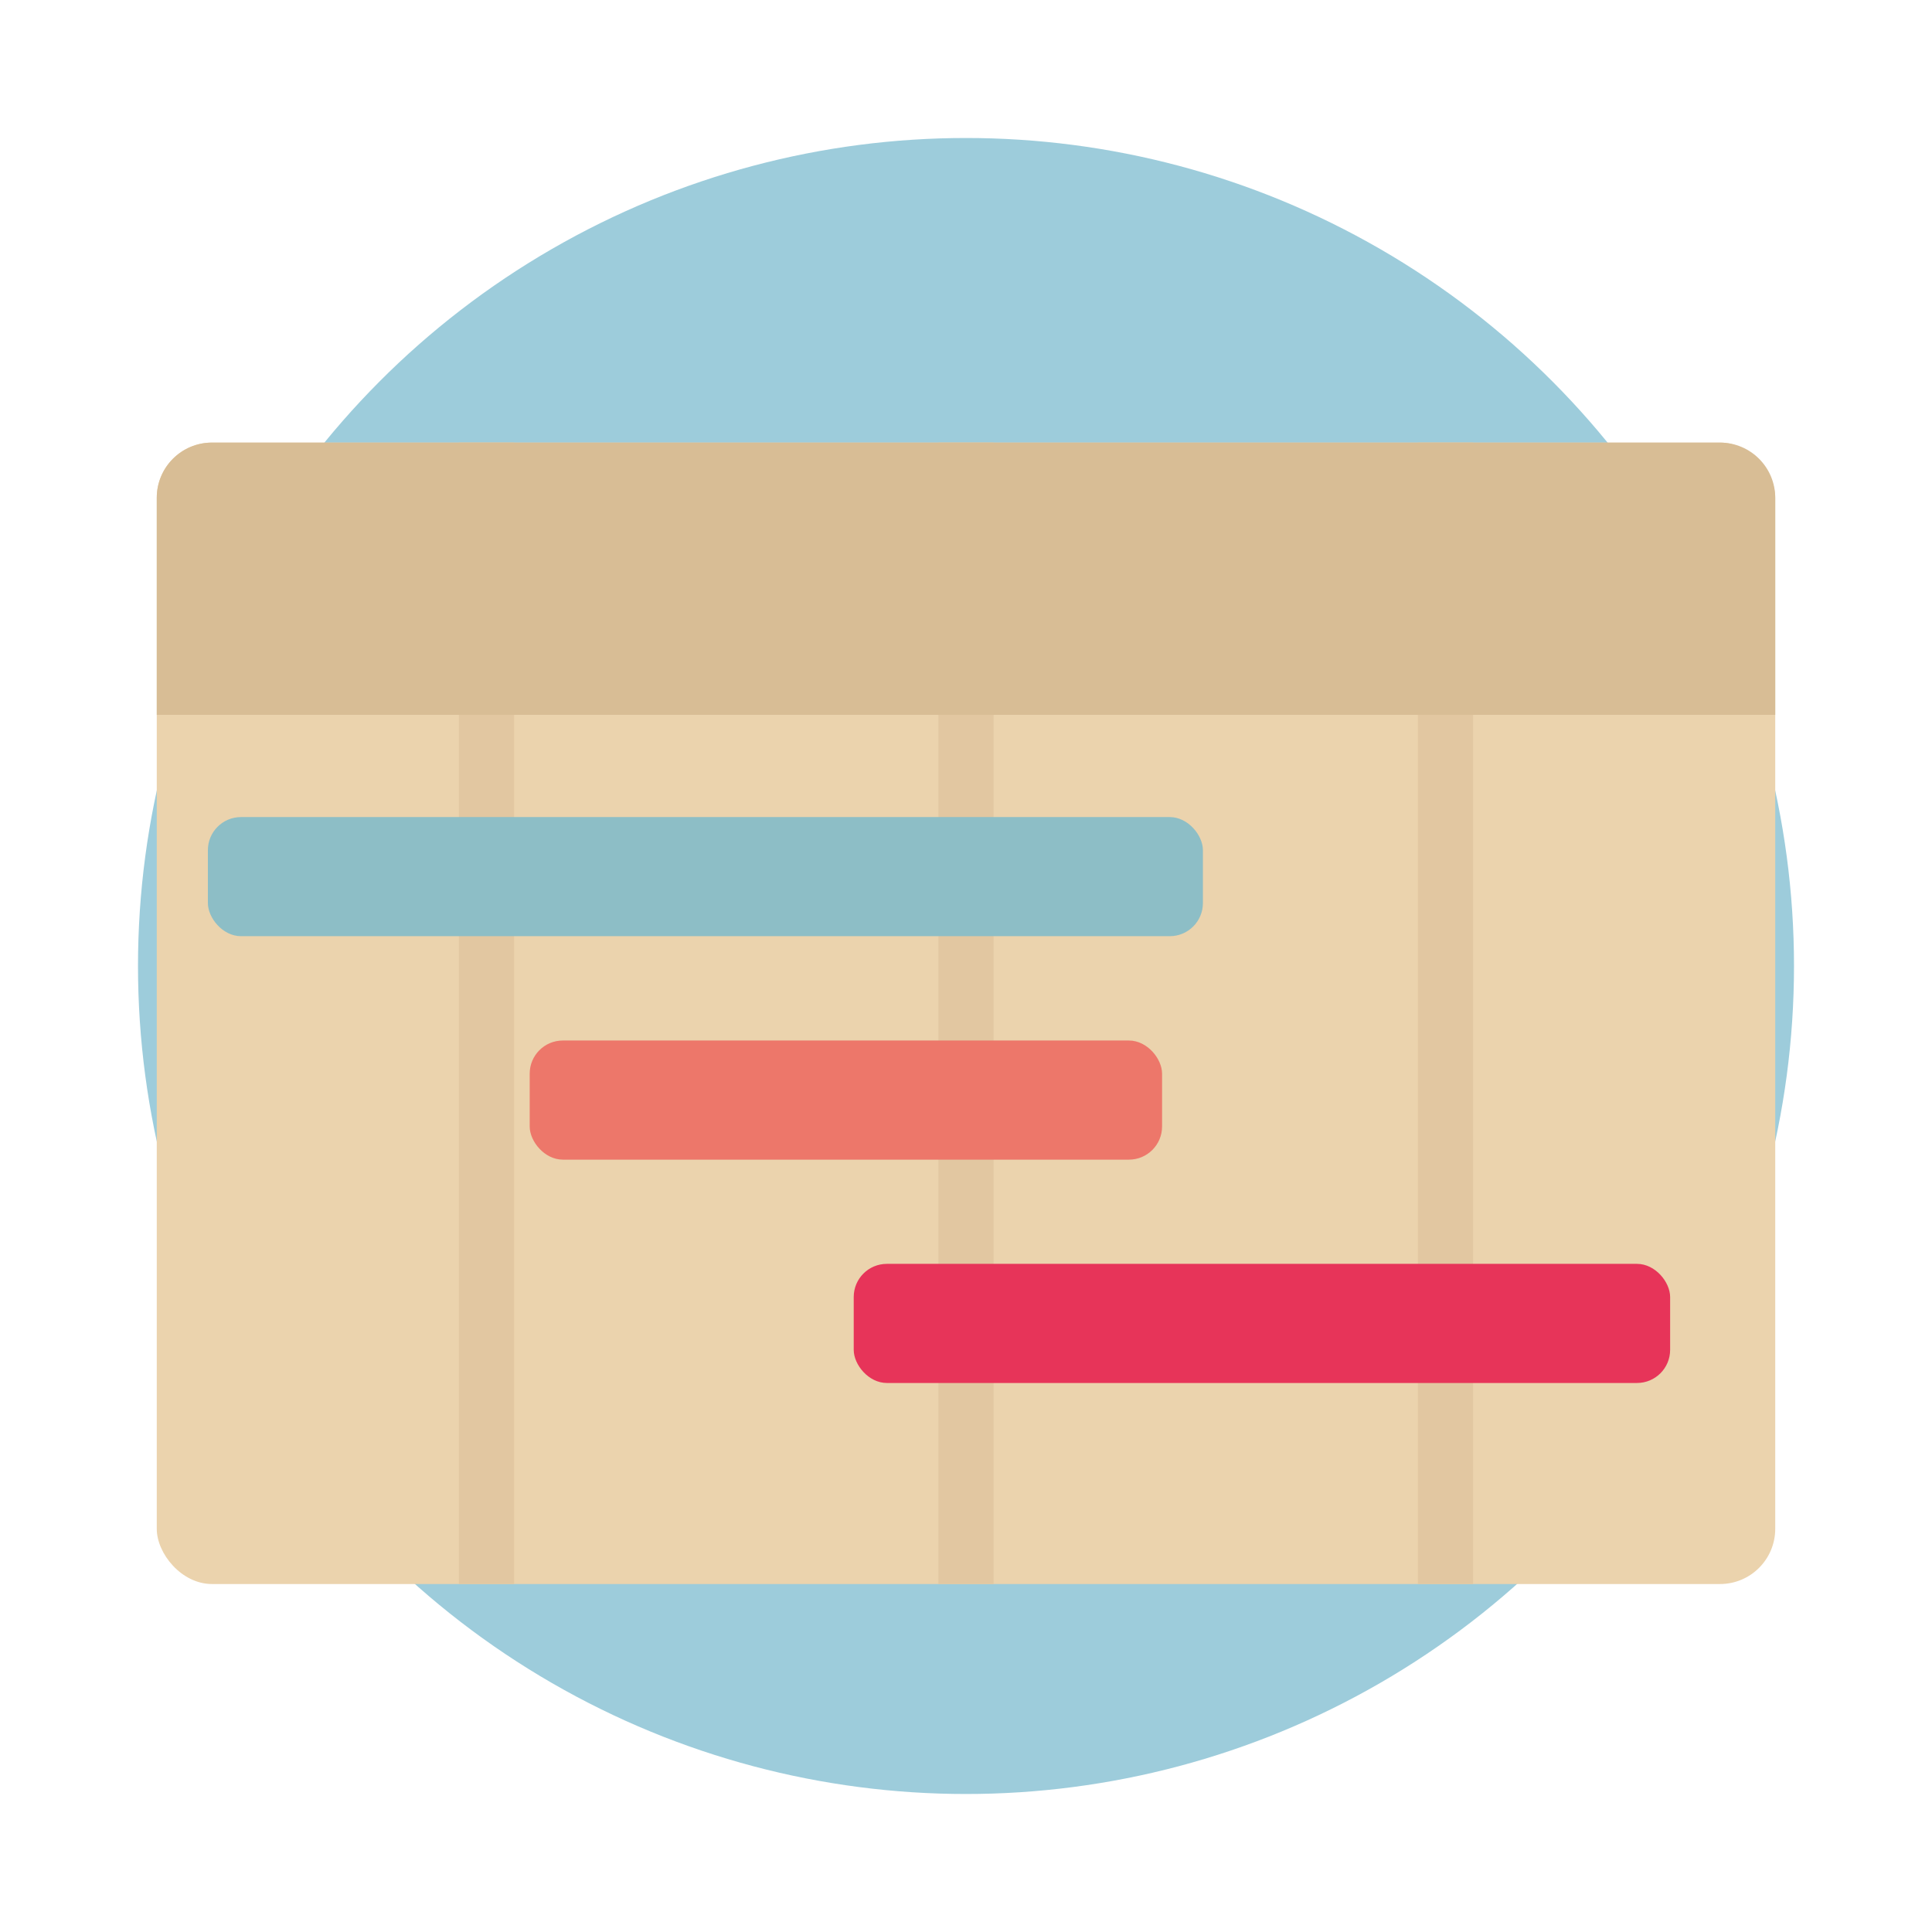
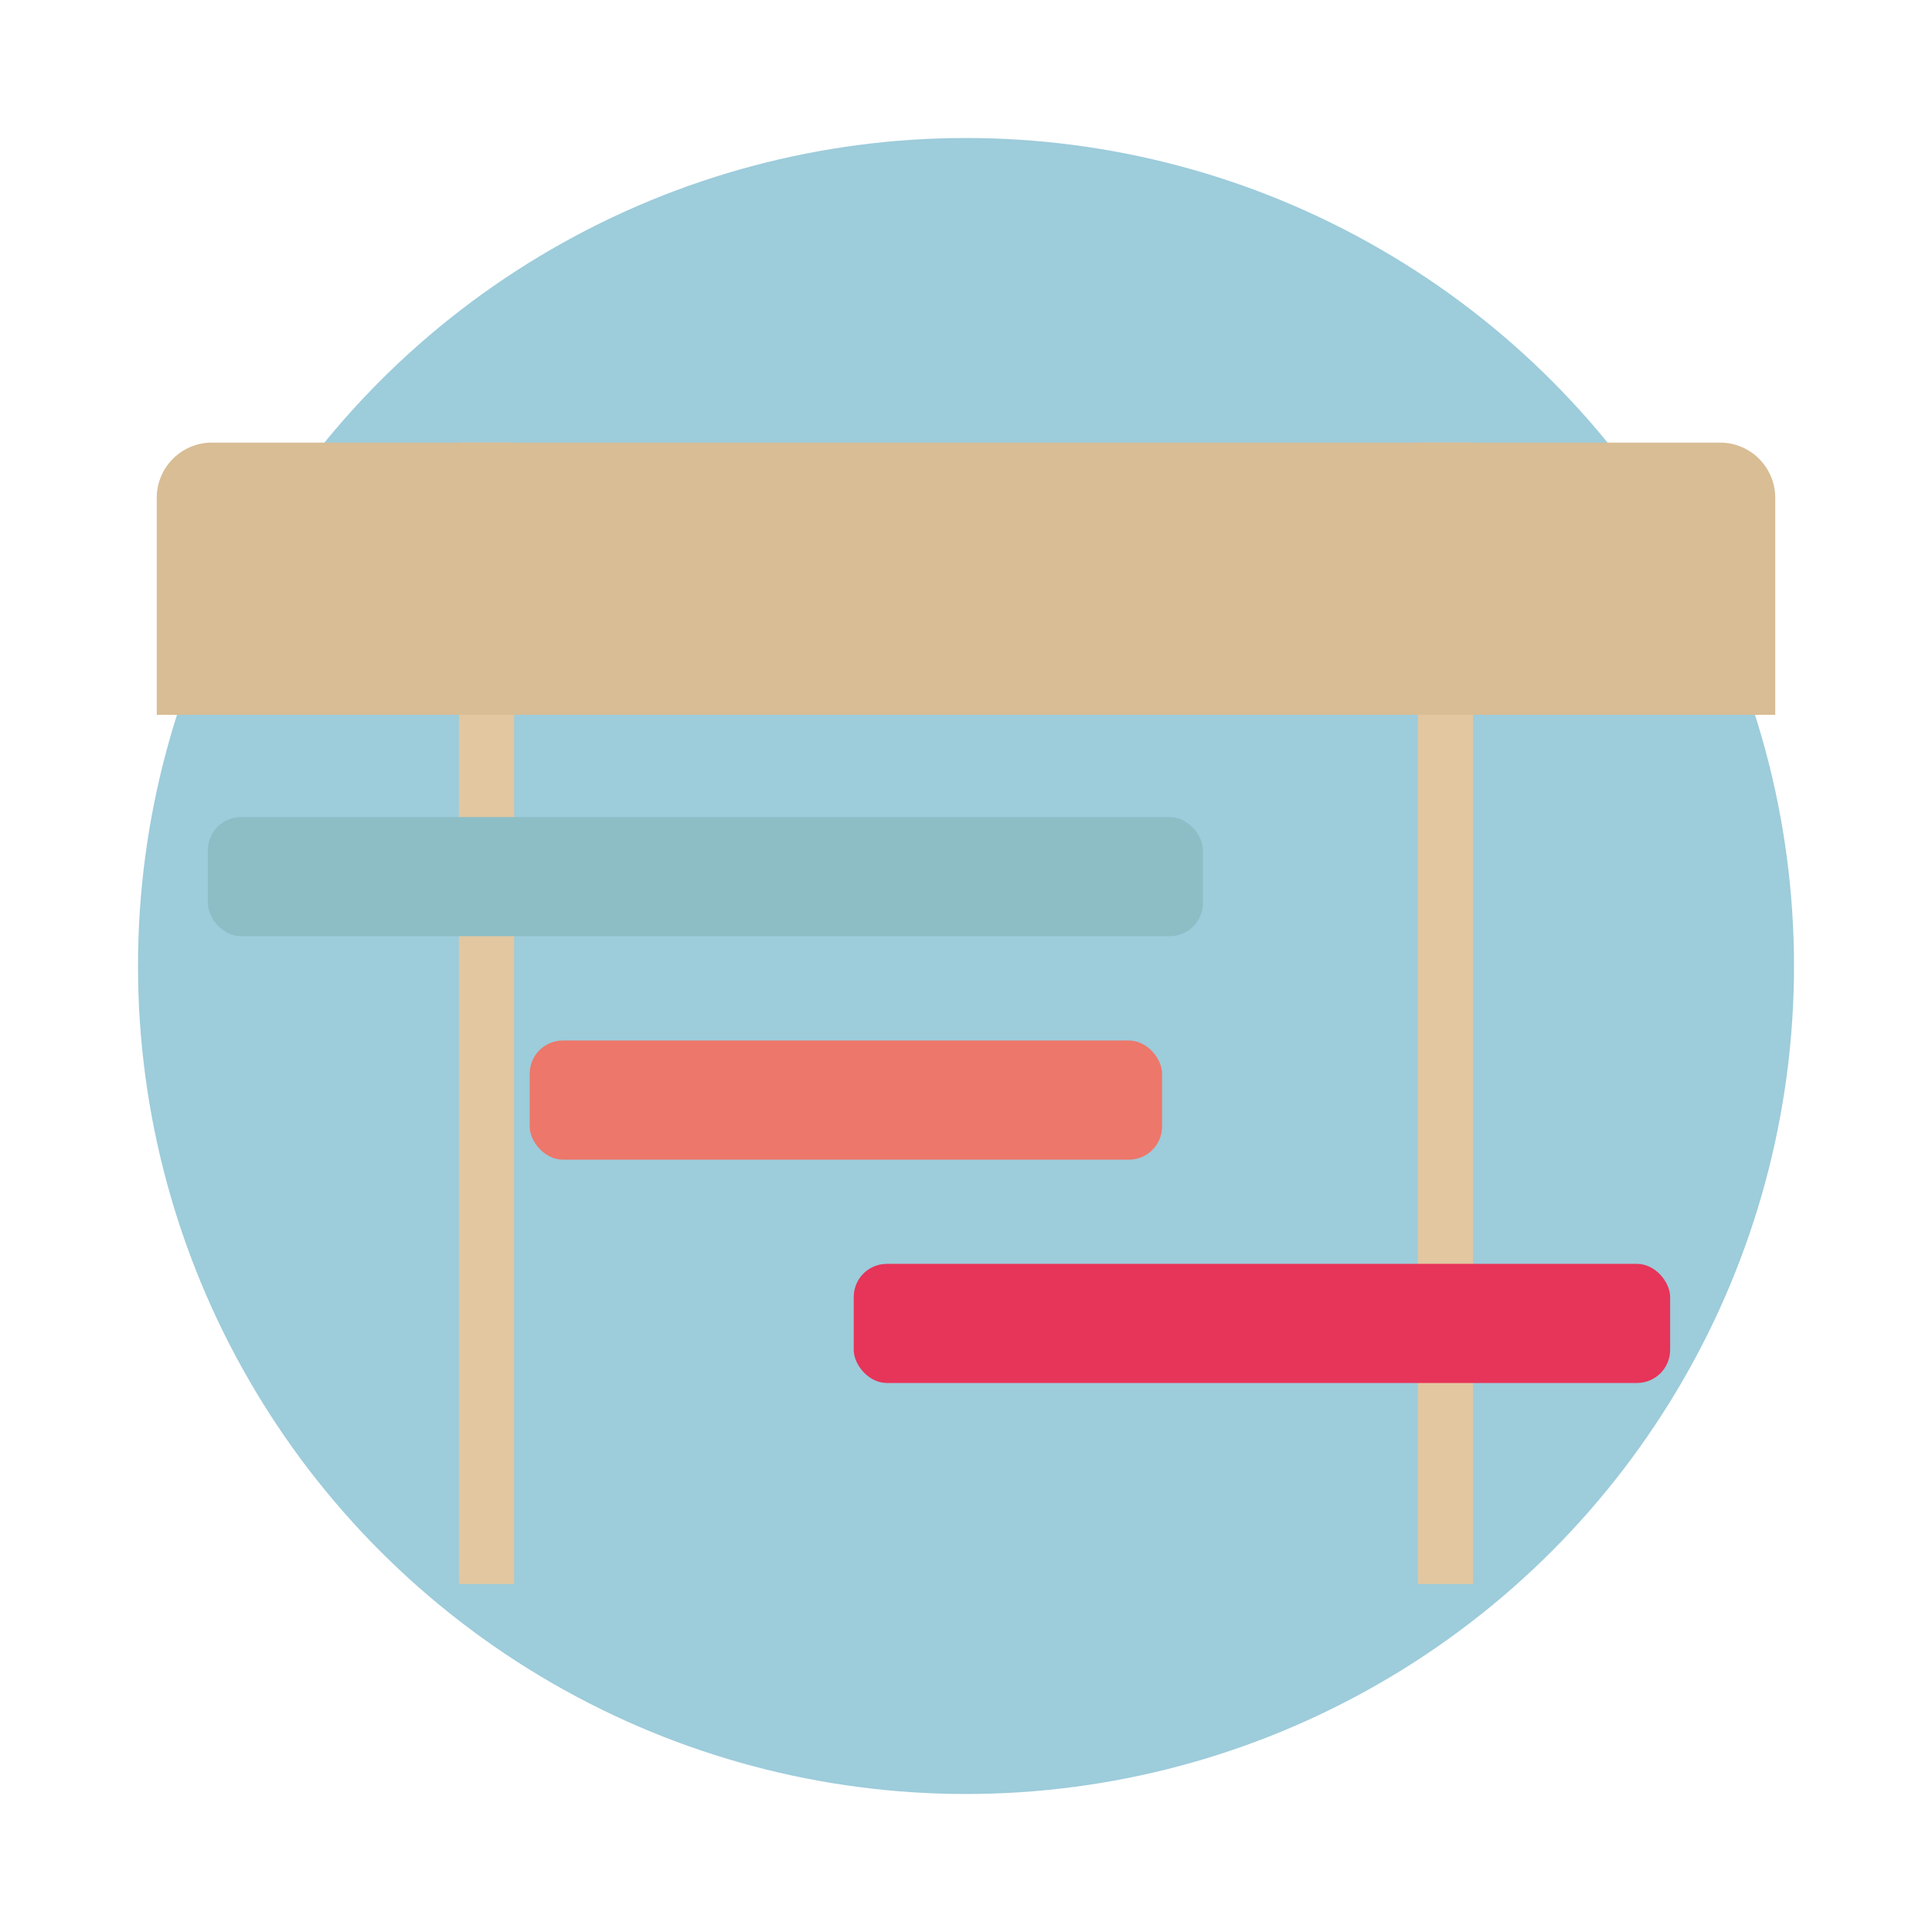
<svg xmlns="http://www.w3.org/2000/svg" viewBox="0 0 175 175">
  <defs>
    <style>
      .cls-1, .cls-2 {
        fill: none;
      }

      .cls-3 {
        fill: #ebd3ad;
      }

      .cls-4 {
        fill: #e73459;
      }

      .cls-5 {
        fill: #9dccdb;
      }

      .cls-6 {
        fill: #d8bd95;
      }

      .cls-7 {
        fill: #0d4a60;
      }

      .cls-8 {
        fill: #8dbec6;
      }

      .cls-9 {
        fill: #0e1b24;
      }

      .cls-2 {
        stroke: #e2c7a1;
        stroke-miterlimit: 10;
        stroke-width: 5px;
      }

      .cls-10 {
        clip-path: url(#clippath);
      }

      .cls-11 {
        fill: #ed776a;
      }
    </style>
    <clipPath id="clippath">
-       <path class="cls-1" d="M162.5-117.5c0,41.42-33.58,75-75,75S12.5-76.08,12.5-117.5c0-16.41,6.18-33.47,15.9-48.09,5.29-7.96-8.09-23.89-1.13-29.9,12.53-10.82,46.79-8.98,60.86-8.98,171.26,0,74.37,45.55,74.37,86.97Z" />
-     </clipPath>
+       </clipPath>
  </defs>
  <g id="Laag_2" data-name="Laag 2">
    <circle class="cls-5" cx="87.5" cy="87.5" r="75" />
  </g>
  <g id="Laag_1" data-name="Laag 1">
    <g class="cls-10">
      <g>
        <g>
-           <path class="cls-7" d="M51.75,7.53h14.04c2.87,0,5.1-2.49,4.79-5.34l-11.53-105.74-26.47.68L51.75,7.53Z" />
          <path class="cls-9" d="M51.72,7.39l.65,9.97h27.1s-.2-1.31-.2-1.31c-.24-1.62-1.23-3-2.63-3.7l-10.69-2.76c-.21-.05-.36-.25-.35-.47l.03-1.6-13.92-.14Z" />
-           <path class="cls-7" d="M21.23,7.53h13.95c2.6,0,4.78-1.95,5.06-4.53l11.85-106.54-26.47.68L21.23,7.53Z" />
          <path class="cls-9" d="M21.2,7.39l-.52,9.97h28.28s-.2-1.31-.2-1.31c-.24-1.62-1.23-3-2.63-3.7l-10.69-2.76c-.21-.05-.36-.25-.35-.47l.03-1.6-13.92-.14Z" />
        </g>
        <g>
          <path class="cls-9" d="M113.33-17.3l-1.86,23.06c-.07.91-.65,1.71-1.49,2.06l-6.87,2.93c-.8.52-1.47,1.23-1.93,2.07l-2.52,4.54h25.18s2.75-34.65,2.75-34.65h-13.25Z" />
          <path class="cls-9" d="M144.96-17.3l2.03,22.76c.09,1.06-.5,2.06-1.48,2.48l-6.59,2.81c-.8.52-1.47,1.23-1.93,2.07l-2.52,4.54h25.18s-1.43-34.65-1.43-34.65h-13.25Z" />
        </g>
      </g>
    </g>
-     <rect class="cls-3" x="14.2" y="40.09" width="146.6" height="103.39" rx="5" ry="5" />
    <line class="cls-2" x1="44.07" y1="40.09" x2="44.07" y2="143.48" />
-     <line class="cls-2" x1="87.5" y1="40.09" x2="87.5" y2="143.48" />
    <line class="cls-2" x1="130.93" y1="40.09" x2="130.93" y2="143.48" />
    <path class="cls-6" d="M19.2,40.09h136.6c2.76,0,5,2.24,5,5v19.66H14.2v-19.66c0-2.76,2.24-5,5-5Z" />
    <rect class="cls-8" x="18.83" y="74.01" width="90.13" height="10.79" rx="3" ry="3" />
    <rect class="cls-11" x="47.98" y="94.25" width="57.28" height="10.79" rx="3" ry="3" />
    <rect class="cls-4" x="77.33" y="114.48" width="73.95" height="10.79" rx="3" ry="3" />
  </g>
</svg>